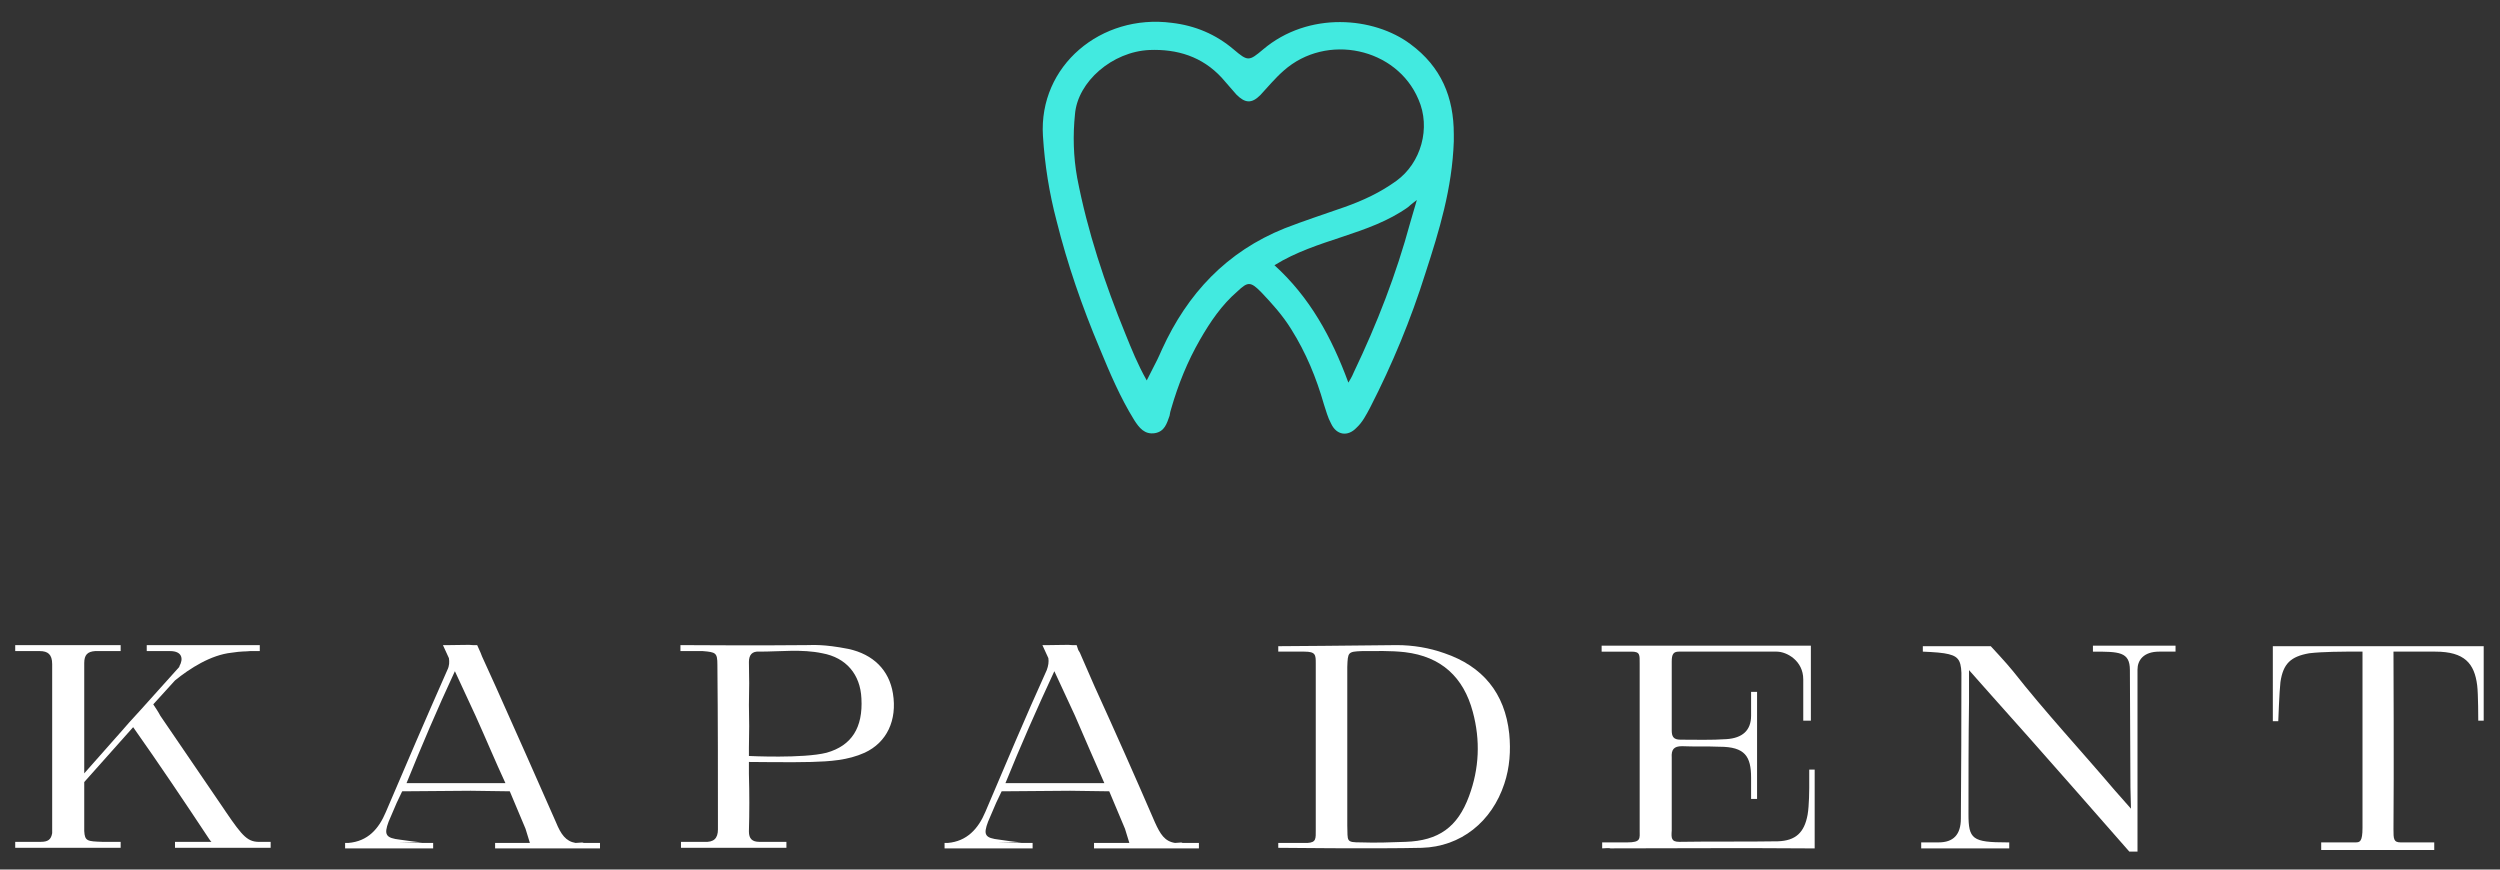
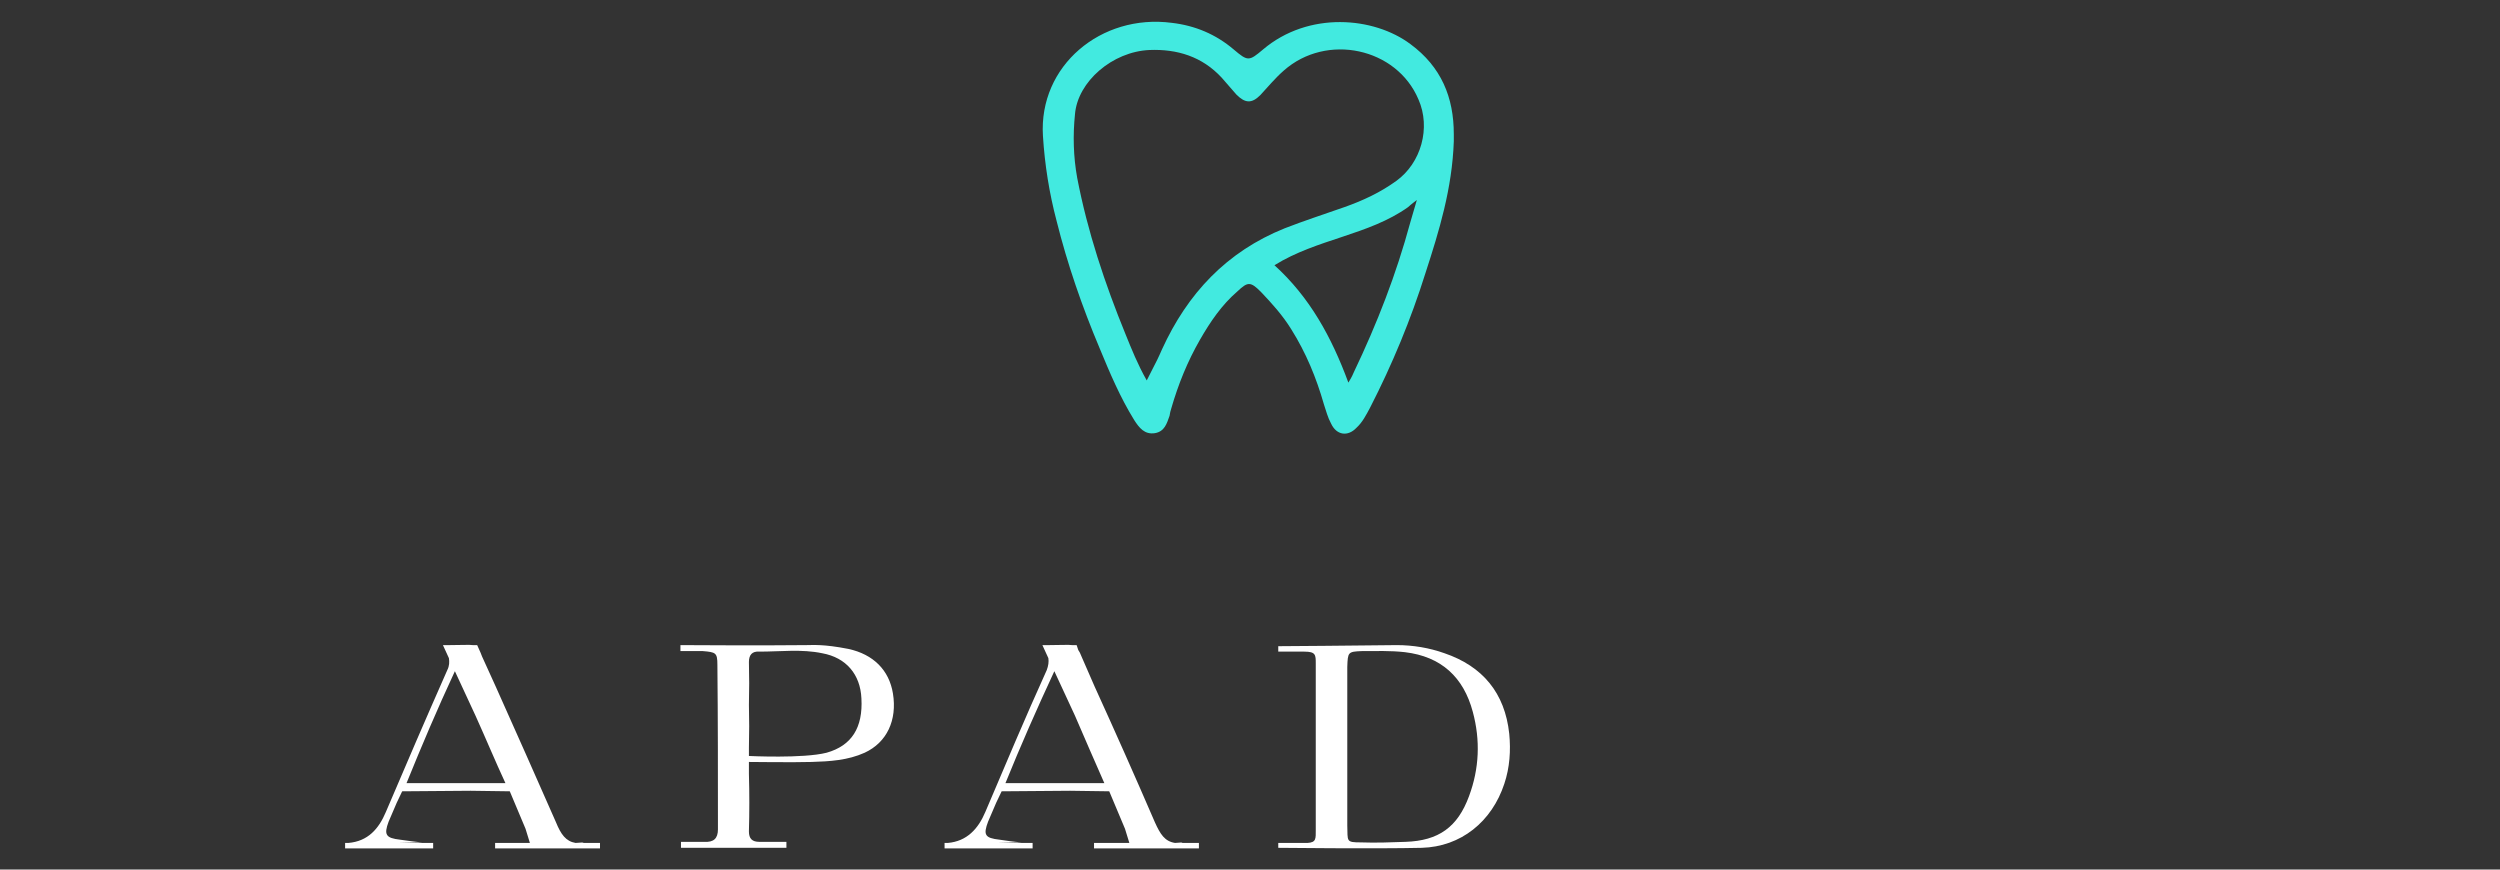
<svg xmlns="http://www.w3.org/2000/svg" viewBox="0 0 460 160" width="460" height="160">
  <rect x="0" y="0" width="460" height="160" fill="#333333" stroke="none" />
  <title>KAPADENT LOGO White</title>
  <style> .s0 { fill: #42eae0 } .s1 { fill: #ffffff } </style>
  <g id="Layer 1">
    <g id="&lt;Group&gt;">
      <path id="&lt;Compound Path&gt;" fill-rule="evenodd" class="s0" d="m267.5 26c-0.3 8.7-2.7 16.5-5.2 24.2-2.7 8.6-6.1 16.8-10.2 24.8-0.7 1.3-1.4 2.7-2.5 3.7-1.6 1.7-3.7 1.4-4.7-0.8-0.6-1.1-0.9-2.3-1.3-3.5-1.4-4.9-3.3-9.5-6-13.8-1.6-2.6-3.6-4.8-5.6-6.9-1.9-1.9-2.4-1.9-4.3-0.1-2.9 2.5-5 5.6-6.9 8.9-2.3 4-4 8.2-5.3 12.7q-0.2 0.6-0.3 1.3c-0.5 1.4-0.9 2.9-2.7 3.2-1.9 0.3-2.9-1-3.8-2.4-2.6-4.2-4.5-8.7-6.4-13.3-3.2-7.6-5.9-15.4-7.9-23.4q-2-7.6-2.5-15.6c-0.8-12.9 10.7-22.5 23.7-20.8 4.3 0.5 8.1 2.1 11.4 4.9 2.6 2.2 2.8 2.2 5.4 0 8.4-7.1 20.4-6 27.1-1 5.7 4.2 8 9.8 8 16.6 0 0.6 0 1.2 0 1.3zm-56.5 44c2.2-4.3 2-3.9 2.8-5.7 4.7-10.3 11.9-18 22.6-22.3 3.6-1.4 7.3-2.6 11-3.9 3.4-1.2 6.6-2.7 9.5-4.8 4.6-3.3 6.4-9.8 4.1-15-4-9.5-16.9-12.3-24.8-5.3-1.6 1.4-2.9 3-4.3 4.5-1.6 1.6-2.8 1.5-4.4-0.1-0.9-1-1.8-2.1-2.7-3.1-3.6-3.9-8.2-5.3-13.3-5.1-6.8 0.3-13.2 5.8-13.7 11.8-0.4 3.9-0.3 7.8 0.4 11.7 1.9 9.9 5.1 19.5 8.9 28.8 1.1 2.7 2.2 5.5 3.9 8.5zm37.1 0.4c0.8-1.3 0.8-1.5 1-1.9 4.3-9 7.8-18 10.4-27.6 0.2-0.7 1.2-4.1 1.2-4.1 0 0-1.2 0.9-1.6 1.3-7.3 5.2-16.7 5.8-24.6 10.7 6.5 5.9 10.5 13.2 13.6 21.6z" />
-       <path id="&lt;Path&gt;" class="s1" d="m294.7 119.9v-1.1c0 0 24.4 0 35.6 0 1.4 0 2.9 0 2.9 0v13.8h-1.4c0 0 0-6.2 0-7.6 0-3.4-3-5.1-4.9-5.1-1.8 0-17.1 0-18 0-1 0-1.3 0.5-1.3 1.8q0 6.4 0 12.7c0 1.1 0.3 1.7 1.6 1.7 2.8 0 5.7 0.1 8.5-0.1 2.9-0.2 4.5-1.6 4.5-4.3 0-2.7 0-4.4 0-4.4h1.1v19.7h-1.1c0 0 0 0.1 0-3.9 0-3.9-1.1-5.7-5.8-5.7-2.3-0.1-4.6 0-6.9-0.1-1.5 0-2 0.6-1.9 2.1q0 6.7 0 13.4c-0.1 1.4-0.1 2.1 1.4 2.1 5.8-0.1 12.3 0 18.1-0.1 3.3-0.1 4.9-1.6 5.5-4.9 0.3-1.7 0.3-4.9 0.3-4.9v-3.4h1v14.5c0 0 0 0-1.5 0-12.4-0.1-23.7 0-36.1 0-0.1-0.1-1.5 0-1.5 0v-1.1c0 0 2 0 4.6 0 2.6 0 2.3-0.7 2.3-2.3q0-15.3 0-30.6c0-1.6 0.1-2.2-1.5-2.2-1.5 0-5.5 0-5.5 0z" />
      <path id="&lt;Compound Path&gt;" fill-rule="evenodd" class="s1" d="m235.2 155.1c0 0 3.9 0 5.4 0 1.6-0.1 1.5-0.8 1.5-2.4q0-15.3 0-30.6c0-1.6 0-2.2-2.1-2.2-1.6 0-4.8 0-4.8 0v-1c0 0 15-0.1 21.8-0.2 3 0 6 0.5 8.8 1.5 7 2.4 11.1 7.3 11.9 14.8 0.3 3.1 0.1 6.2-0.9 9.2-2.3 7-8 11.6-15.2 11.8-8.4 0.2-26.4 0-26.4 0zm12.7-17.6c0 4.8 0 9.6 0 14.4 0.1 2.9-0.3 3.1 2.5 3.1 2.6 0.1 5.6 0 8.2-0.1 6.1-0.2 9.6-2.7 11.7-8.4 1.9-5.1 2.1-10.3 0.7-15.5-1.7-6.4-5.8-10.2-12.5-11-2.7-0.3-5.3-0.2-7.9-0.2-2.6 0.1-2.6 0.2-2.7 2.9 0 4.9 0 9.8 0 14.8z" />
-       <path id="&lt;Path&gt;" class="s1" d="m418.2 118.9c0 0 18.4 0 26.5 0 4 0 12.3 0 12.3 0v13.7h-1c0 0 0-5-0.2-6.5-0.5-4-2.3-6.2-7.7-6.2h-5.7-2c0 0 0.1 22.5 0 32.7 0 1.7 0 2.4 1.3 2.4 1.4 0 6.2 0 6.2 0v1.4h-20.8v-1.4c0 0 5.6 0 6.3 0 0.8 0 1.3-0.1 1.3-2.7 0-9.9 0-32.4 0-32.4h-3c0 0-4.4 0-6.8 0.3-3.4 0.6-4.8 1.9-5.3 5.3-0.2 1.7-0.4 7.2-0.4 7.2h-1v-2.4" />
-       <path id="&lt;Path&gt;" class="s1" d="m385.1 118.8v0.5 0.6c4.8 0 6.8 0 6.8 3.4 0 2 0.1 21.6 0.1 21.6l0.1 3.9c0 0-2.3-2.6-3-3.4-6.2-7.3-12.8-14.4-18.7-21.9-1.2-1.5-4.1-4.6-4.1-4.6h-5.3-7.2v1c0 0 2.7 0.1 3.9 0.3 2.5 0.4 3.1 1.1 3.2 3.6q0 13.4-0.1 26.8c0 3-1.4 4.4-4.1 4.4h-3.1-0.1v1 0.1h16.2v-1.1h-0.4c-6.4 0-7.1-0.6-7.1-5.2 0-6.9 0-13.8 0.1-20.6 0-1.3 0-5.9 0-5.9 0 0 3 3.4 3.9 4.4 8.1 9 25.6 29 25.6 29h1.5c0 0 0-19 0-26.8 0-2 0-5 0-6.7 0-1.7 1.1-3.3 4-3.3q0 0 0 0h3v-1.1z" />
      <path id="&lt;Compound Path&gt;" fill-rule="evenodd" class="s1" d="m159.1 138.5c-3.1 1.4-6.4 1.6-9.8 1.7-3 0.1-11.5 0-11.5 0 0 0 0 0.5 0 2.2 0.1 3.5 0.1 7.1 0 10.6 0 1.3 0.6 1.9 1.9 1.9h5v1.1h-19.4v-1.1h4.4c-0.2 0-0.3 0-0.1 0 1.7 0.1 2.5-0.6 2.5-2.3 0-10.1 0-20.2-0.1-30.3 0-2.2-0.3-2.3-2.7-2.5-1.9 0-4.1 0-4.1 0v-1.1c0 0 15.5 0.1 23.2 0 1.2 0 3.1-0.2 7.7 0.7 4.6 1 7.5 3.9 8.2 8.2 0.8 4.9-1.1 9-5.2 10.9zm-0.6-10c-0.2-4.4-2.8-7.5-7.2-8.3-3.8-0.8-7.7-0.3-11.6-0.3-1.3-0.1-1.9 0.6-1.9 1.9q0.1 3.9 0 7.9 0.1 3.9 0 7.9c0 0.9 0 1.5 0 1.5 0 0 10 0.5 14.3-0.6 4.6-1.3 6.7-4.6 6.4-10z" />
-       <path id="&lt;Path&gt;" class="s1" d="m48 154.9c-2.4 0.1-3.3-0.9-6.5-5.6q-0.2-0.3-0.4-0.6c-3.9-5.7-7.7-11.3-11.6-17-0.3-0.6-0.9-1.5-1.3-2.1l4-4.4c2.7-2.2 6.6-4.7 10.4-5.1 1.9-0.3 2.6-0.2 3.4-0.3h1.8v-1.1h-20.8v1.1h4.3c2.2 0 2.5 1.4 1.7 2.8q0 0 0 0.1l-7.1 7.9-2.1 2.3-1.4 1.6-6.9 7.8c0-0.7 0-1.8 0-2 0-6.1 0-12.2 0-18.3 0-1.5 0.6-2.1 2-2.2h4.7v-1.1h-19.4v1.1h4.2q-0.1 0 0.3 0 0 0-0.1 0h0.4q-0.1 0-0.3 0c1.5 0 2.3 0.6 2.3 2.4q0 10.7 0 21.4v9.7c-0.2 1.2-0.8 1.6-2.1 1.6h-4.7v1.1h19.4v-1.1h-3.6q0.4 0 0.2 0c-2.7-0.1-3.2-0.1-3.3-2v-9l9-10.1c4.8 6.8 9.5 13.8 14 20.6q0.2 0.3 0.4 0.5h-6.7v1.1h17.6v-1.1z" />
      <path id="&lt;Compound Path&gt;" fill-rule="evenodd" class="s1" d="m110.4 155.1v1h-19.3v-1h6.4l-0.8-2.6-2.9-6.9-7.2-0.1-12.6 0.1-1 2.1c0 0-1 2.3-1.5 3.5-0.9 2.4-0.5 3 2.1 3.3 1.4 0.2 2.8 0.4 4.1 0.5 0.3 0-1.8 0-4.3 0.1h6.3v1h-16.2v-1h0.6c3.6-0.3 5.6-2.6 6.9-5.7 3.7-8.7 7.5-17.5 11.3-26.1 0.4-0.8 0.4-1.5 0.3-2.2l-1.1-2.4h1.2q0 0 0 0c2.4 0 3.6-0.1 4.3 0h0.8l0.4 0.9q0.2 0.4 0.5 1.2l2.5 5.5q5.6 12.5 11.1 25c0.9 2.2 1.8 3.5 3.6 3.8q-0.1 0-0.3 0h0.4q-0.1 0-0.1 0c1-0.1 1.6-0.1 1.4 0zm-17.4-11c-1.9-4.1-3.6-8.2-5.5-12.4l-3.8-8.2c-3.3 7.1-6.1 13.7-8.9 20.6 6.1 0 11.9 0 18.2 0z" />
      <path id="&lt;Compound Path&gt;" fill-rule="evenodd" class="s1" d="m220.6 155.1v1h-19.3v-1h6.5l-0.8-2.6-2.9-6.9-7.2-0.1-12.6 0.1-1 2.1c0 0-1 2.3-1.5 3.5-0.9 2.4-0.6 3 2.1 3.3 1.3 0.2 2.7 0.4 4.1 0.5 0.2 0-1.8 0-4.4 0.1h6.4v1h-16.2v-1h0.6c3.5-0.3 5.6-2.6 6.9-5.7 3.7-8.7 7.4-17.5 11.3-26.1 0.3-0.8 0.4-1.5 0.3-2.2l-1.1-2.4h1.2q0 0 0 0c2.3 0 3.5-0.1 4.3 0h0.8l0.3 0.9q0.3 0.4 0.6 1.2l2.4 5.5q5.7 12.5 11.1 25c1 2.2 1.8 3.5 3.7 3.8q-0.2 0-0.3 0h0.3q0 0 0 0c0.9-0.1 1.5-0.1 1.3 0zm-17.4-11c-1.8-4.1-3.6-8.2-5.4-12.4l-3.8-8.2c-3.3 7.1-6.2 13.7-9 20.6 6.2 0 11.9 0 18.2 0z" />
    </g>
  </g>
</svg>